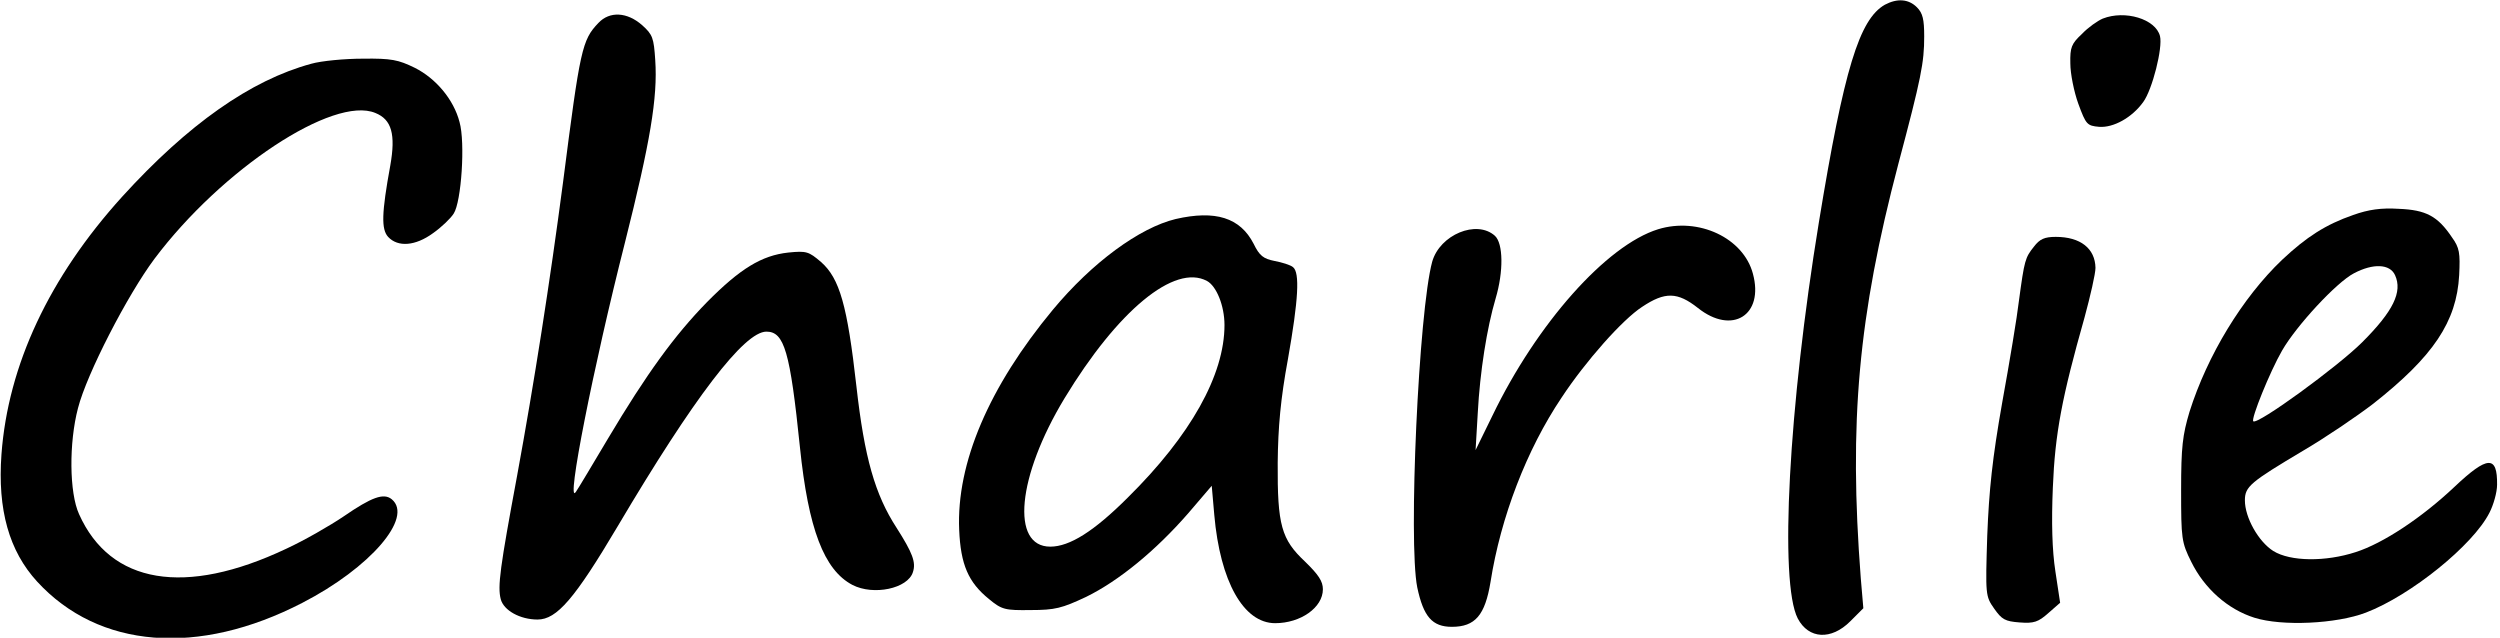
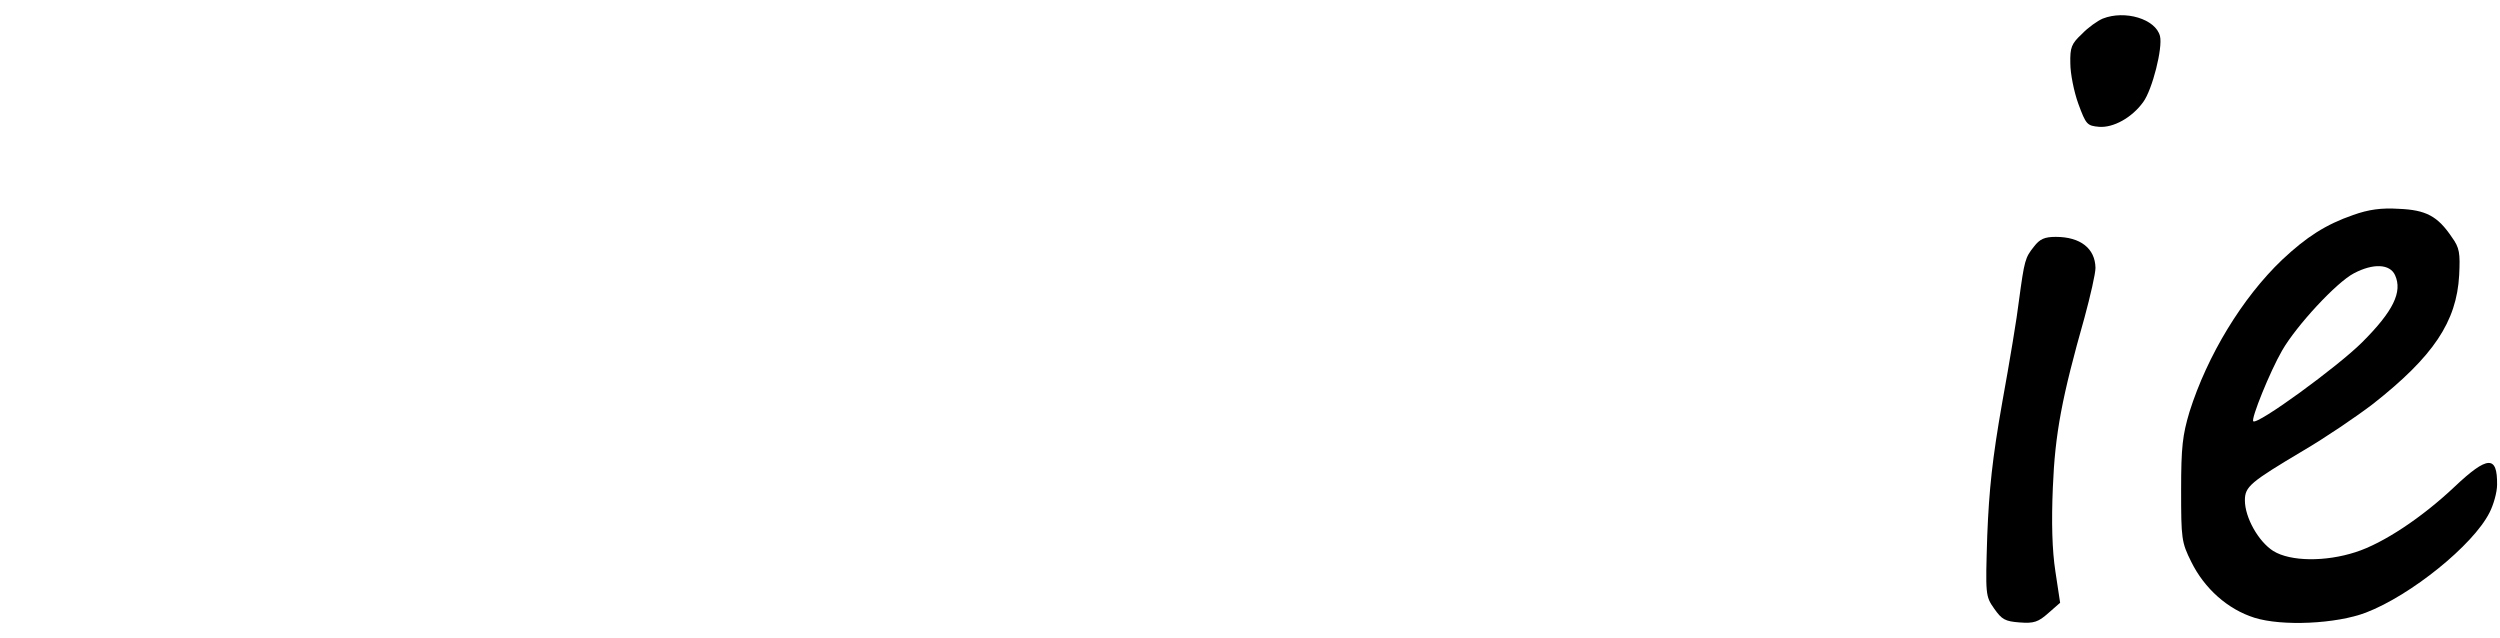
<svg xmlns="http://www.w3.org/2000/svg" version="1.0" width="686pt" height="175pt" viewBox="0 0 686 175" preserveAspectRatio="xMidYMid meet">
  <g transform="translate(0,175) scale(0.1,-0.1)" fill="#000000" stroke="none">
-     <path d="M5172 1737 c-70 -40 -112 -176 -181 -597 -83 -507 -109 -988 -58 -1087 30 -57 92 -60 144 -8 l36 36 -7 82 c-33 429 -7 719 103 1137 63 237 71 278 71 350 0 47 -4 64 -20 80 -23 23 -54 25 -88 7z" />
-     <path d="M1642 1687 c-45 -47 -50 -71 -97 -437 -36 -274 -79 -549 -126 -805 -47 -253 -54 -304 -45 -339 8 -31 53 -56 101 -56 53 0 102 57 220 256 209 353 347 534 408 534 49 0 65 -54 92 -317 23 -224 66 -337 144 -378 58 -30 152 -10 166 35 9 27 -1 53 -45 122 -59 91 -88 192 -110 388 -25 222 -46 296 -97 341 -34 29 -40 31 -90 26 -73 -8 -132 -44 -223 -136 -89 -91 -166 -197 -272 -375 -43 -72 -82 -138 -88 -146 -28 -42 48 343 135 685 69 274 90 397 83 500 -4 61 -7 70 -36 96 -41 36 -89 39 -120 6z" />
    <path d="M5770 1699 c-14 -6 -40 -24 -57 -42 -29 -27 -33 -37 -32 -81 0 -28 10 -78 22 -111 21 -57 24 -60 57 -63 39 -3 90 25 121 68 25 34 54 149 46 181 -12 47 -96 72 -157 48z" />
-     <path d="M854 1575 c-166 -45 -338 -166 -519 -365 -200 -221 -313 -462 -331 -707 -11 -152 21 -265 98 -349 169 -184 442 -206 728 -58 186 96 305 234 245 284 -22 18 -55 6 -132 -47 -37 -25 -108 -66 -158 -89 -277 -131 -482 -97 -568 95 -27 59 -28 196 -3 291 24 94 136 311 210 410 185 246 491 448 606 400 45 -18 56 -59 41 -144 -24 -131 -25 -175 -6 -196 27 -29 75 -25 123 10 23 16 49 41 57 54 21 32 32 195 16 251 -16 62 -65 120 -123 149 -45 22 -64 26 -142 25 -50 0 -114 -6 -142 -14z" />
    <path d="M6457 1160 c-75 -26 -128 -60 -195 -123 -109 -104 -205 -262 -254 -417 -19 -64 -23 -96 -23 -215 0 -133 1 -143 28 -197 36 -73 100 -130 173 -153 76 -24 225 -17 306 14 123 47 294 185 339 274 11 21 21 56 21 77 1 81 -26 80 -117 -6 -90 -85 -196 -155 -271 -179 -83 -27 -179 -26 -226 3 -41 26 -78 92 -78 139 0 38 15 50 161 137 58 34 144 92 191 128 165 130 229 225 236 353 3 61 1 75 -20 104 -39 58 -71 75 -146 78 -48 3 -83 -2 -125 -17z m115 -165 c21 -46 -5 -99 -90 -184 -67 -67 -288 -228 -299 -217 -7 6 46 137 79 194 39 68 149 187 197 212 53 28 99 26 113 -5z" />
-     <path d="M3226 1149 c-99 -24 -229 -119 -337 -249 -175 -211 -265 -421 -257 -604 4 -95 25 -144 82 -190 35 -29 44 -31 114 -30 67 0 86 5 152 36 90 44 191 127 280 229 l65 76 7 -80 c16 -182 80 -297 167 -297 70 0 131 43 131 93 0 22 -12 40 -49 76 -65 61 -76 100 -75 271 1 98 8 176 28 284 29 164 33 238 14 253 -7 6 -30 13 -51 17 -30 6 -41 14 -57 47 -37 72 -105 93 -214 68z m86 -170 c26 -14 48 -68 48 -121 0 -137 -93 -303 -265 -473 -93 -93 -160 -135 -213 -135 -109 0 -91 192 39 407 146 241 302 370 391 322z" />
-     <path d="M4550 1121 c-142 -44 -333 -259 -455 -512 l-46 -94 6 102 c6 113 25 233 49 314 22 74 21 151 -2 172 -50 45 -151 3 -172 -71 -37 -135 -66 -770 -41 -894 17 -80 41 -108 95 -108 64 0 91 32 106 123 28 178 99 363 195 506 66 100 167 214 221 249 63 42 97 41 153 -3 94 -75 182 -20 151 94 -26 98 -149 156 -260 122z" />
    <path d="M5581 1073 c-24 -30 -26 -37 -41 -148 -5 -44 -26 -170 -46 -280 -27 -153 -36 -239 -41 -365 -5 -162 -5 -166 19 -200 21 -30 30 -35 70 -38 39 -3 51 1 79 26 l32 28 -13 86 c-9 58 -11 135 -7 230 6 149 25 248 87 467 16 59 30 120 30 136 -1 53 -41 85 -109 85 -31 0 -44 -6 -60 -27z" />
  </g>
</svg>